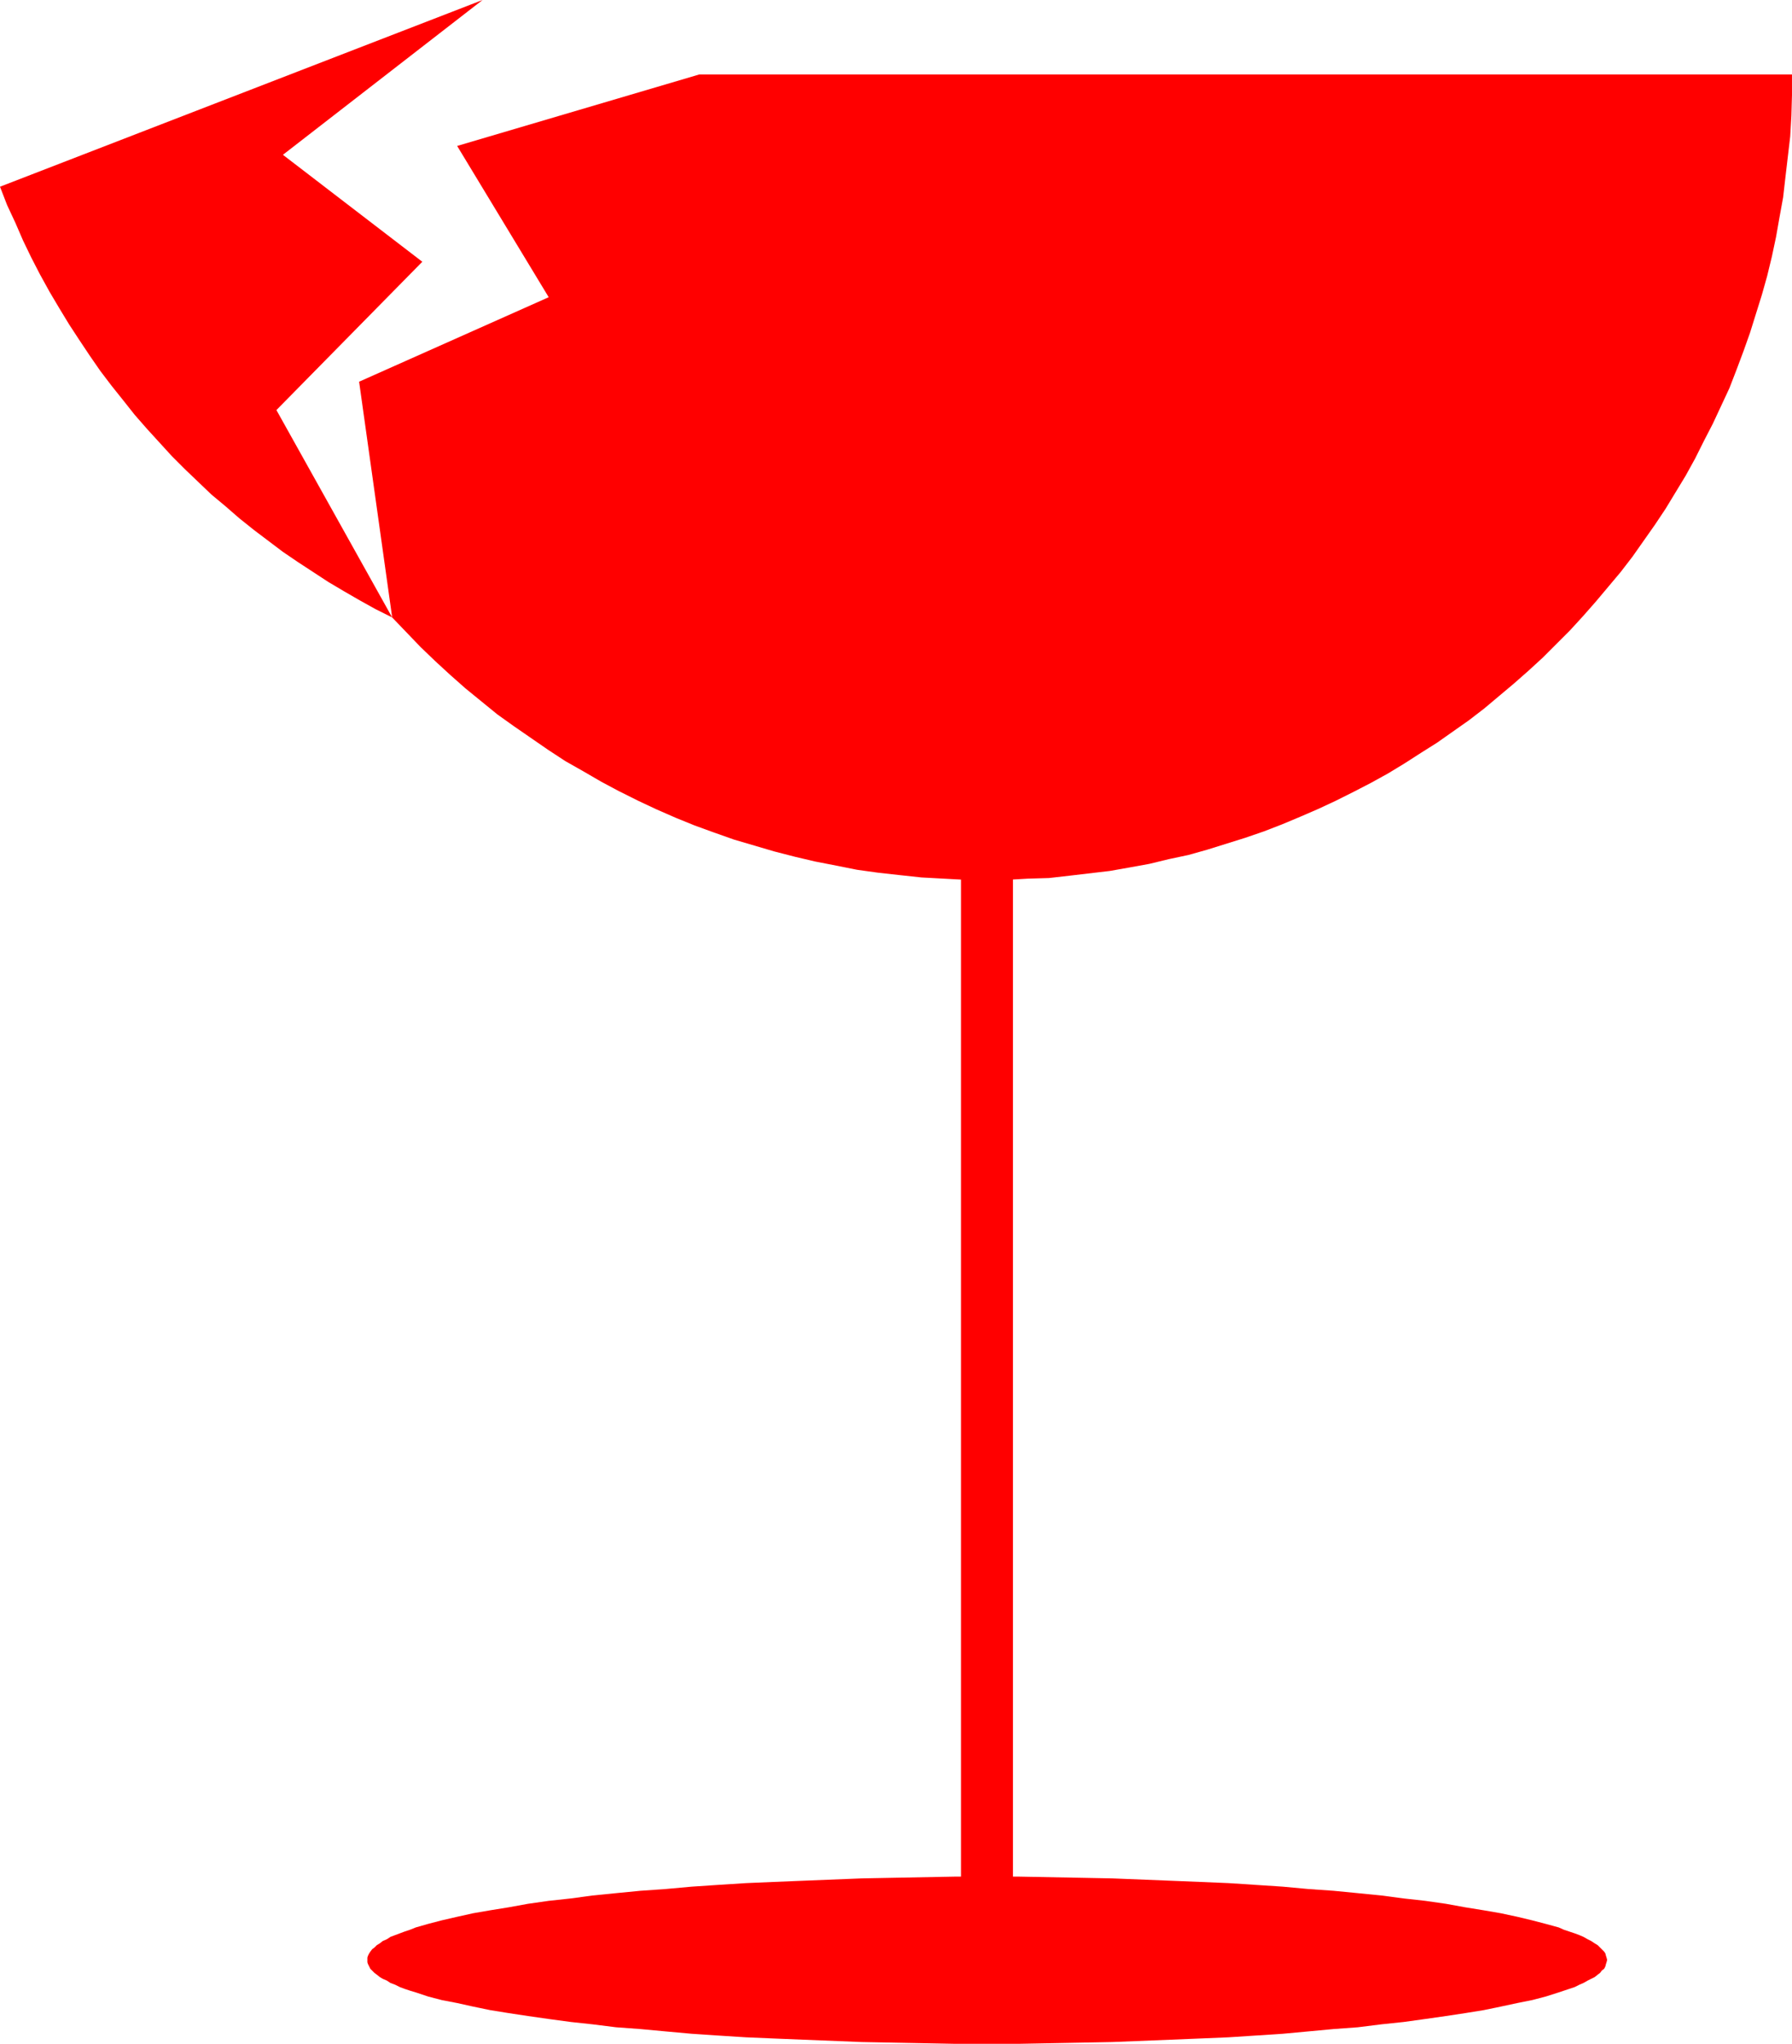
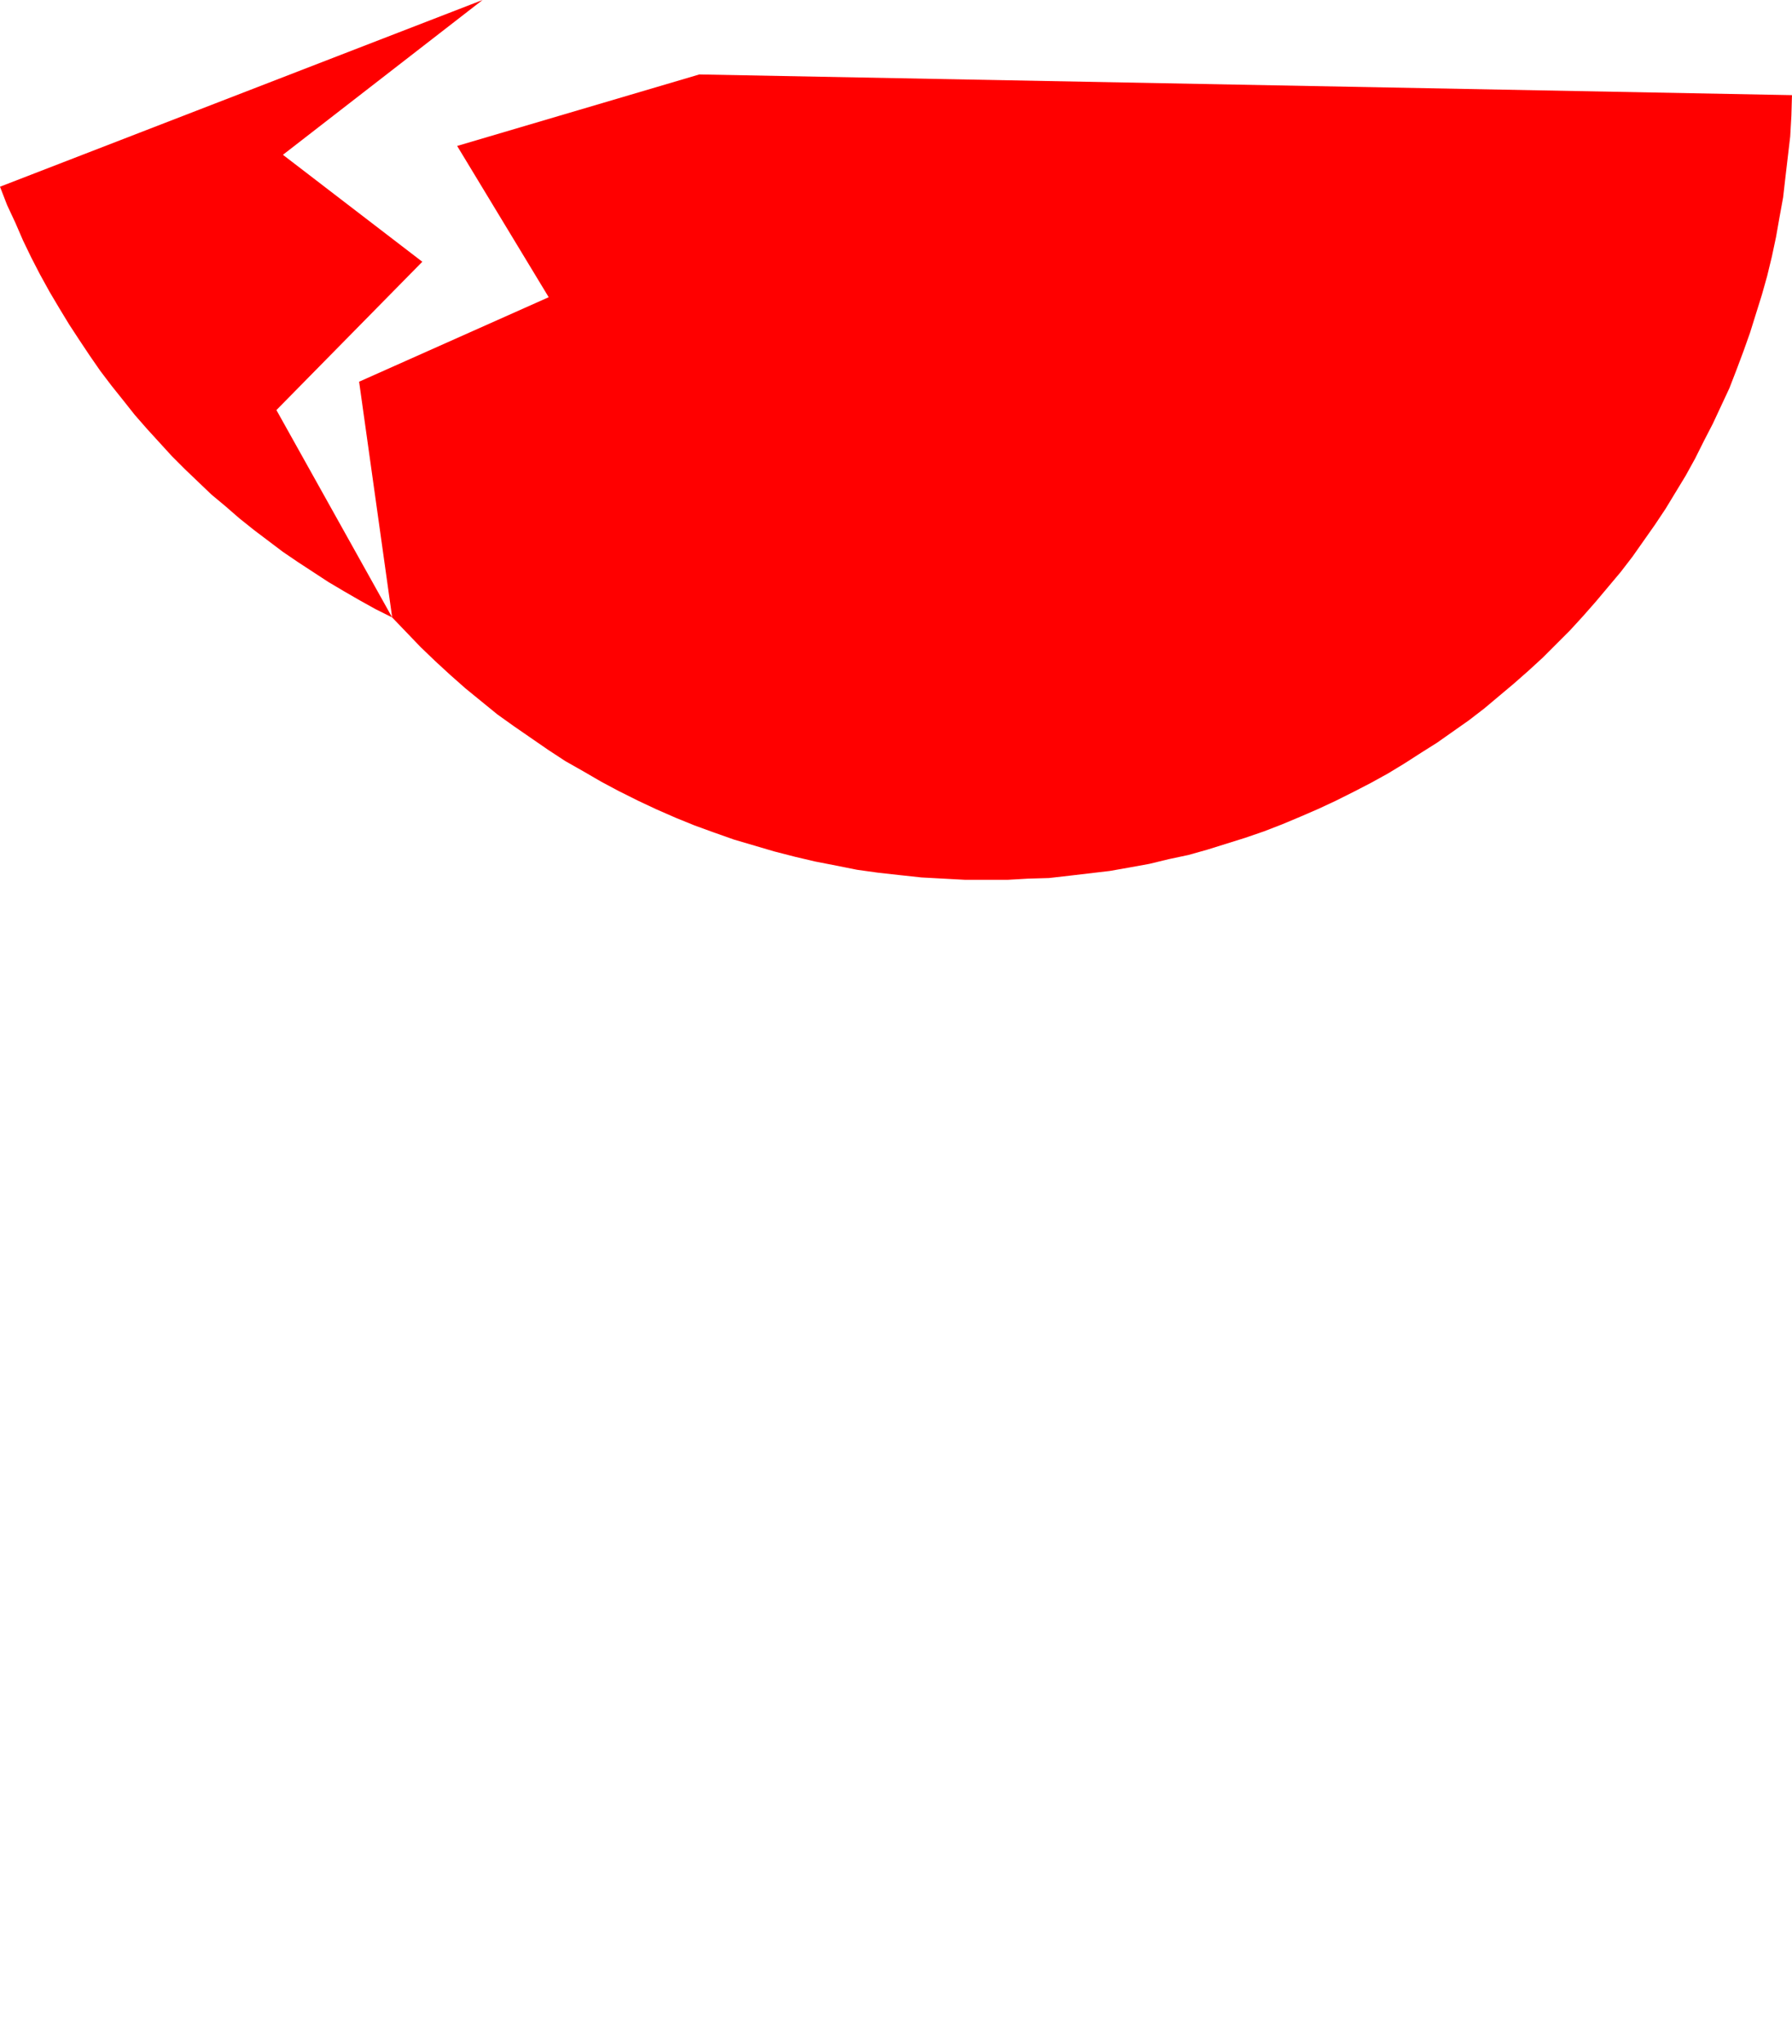
<svg xmlns="http://www.w3.org/2000/svg" xmlns:ns1="http://sodipodi.sourceforge.net/DTD/sodipodi-0.dtd" xmlns:ns2="http://www.inkscape.org/namespaces/inkscape" version="1.0" width="129.724mm" height="147.873mm" id="svg4" ns1:docname="Fragile 4.wmf">
  <ns1:namedview id="namedview4" pagecolor="#ffffff" bordercolor="#000000" borderopacity="0.25" ns2:showpageshadow="2" ns2:pageopacity="0.0" ns2:pagecheckerboard="0" ns2:deskcolor="#d1d1d1" ns2:document-units="mm" />
  <defs id="defs1">
    <pattern id="WMFhbasepattern" patternUnits="userSpaceOnUse" width="6" height="6" x="0" y="0" />
  </defs>
  <path style="fill:#ff0000;fill-opacity:1;fill-rule:evenodd;stroke:none" d="m 107.302,168.847 -4.525,-2.262 -4.363,-2.424 -4.202,-2.424 -4.363,-2.585 -4.202,-2.747 -4.202,-2.747 -4.04,-2.747 -7.918,-5.978 -4.04,-3.232 -3.717,-3.232 -3.878,-3.232 -3.555,-3.393 -3.717,-3.555 -3.555,-3.555 -3.394,-3.716 -3.394,-3.716 -3.394,-3.878 -3.07,-3.878 -3.232,-4.039 -3.07,-4.039 -2.909,-4.201 -2.909,-4.363 L 18.907,88.705 16.16,84.181 13.574,79.819 10.989,75.133 8.565,70.447 6.302,65.761 4.202,60.914 1.939,56.067 0,51.058 132.027,0 77.406,42.333 115.544,71.578 75.629,112.134 Z" id="path1" />
-   <path style="fill:#ff0000;fill-opacity:1;fill-rule:evenodd;stroke:none" d="M 277.144,224.429 V 537.886 H 262.923 V 224.429 Z" id="path2" />
-   <path style="fill:#ff0000;fill-opacity:1;fill-rule:evenodd;stroke:none" d="m 191.334,20.359 -66.256,19.551 25.048,41.363 -51.874,23.105 9.05,64.469 3.878,4.039 3.878,4.039 4.04,3.878 4.04,3.716 4.202,3.716 4.363,3.555 4.363,3.555 4.525,3.232 4.686,3.232 4.686,3.232 4.686,3.07 4.848,2.747 5.01,2.908 4.848,2.585 5.171,2.585 5.171,2.424 5.171,2.262 5.171,2.1 5.333,1.939 5.494,1.939 5.494,1.616 5.494,1.616 5.656,1.454 5.494,1.293 5.818,1.131 5.656,1.131 5.818,0.808 5.818,0.646 5.979,0.646 5.979,0.323 5.979,0.323 h 5.979 5.656 l 5.656,-0.323 5.656,-0.162 5.656,-0.646 5.494,-0.646 5.494,-0.646 5.494,-0.969 5.333,-0.969 5.333,-1.293 5.333,-1.131 5.171,-1.454 5.171,-1.616 5.171,-1.616 5.171,-1.777 5.01,-1.939 5.01,-2.1 4.848,-2.1 4.848,-2.262 4.848,-2.424 4.686,-2.424 4.686,-2.585 4.525,-2.747 4.525,-2.908 4.363,-2.747 4.363,-3.07 4.363,-3.07 4.202,-3.232 4.04,-3.393 4.04,-3.393 4.04,-3.555 3.878,-3.555 3.717,-3.716 3.717,-3.716 3.555,-3.878 3.555,-4.039 3.394,-4.039 3.394,-4.039 3.232,-4.201 3.07,-4.363 3.07,-4.363 2.909,-4.363 2.747,-4.524 2.747,-4.524 2.586,-4.686 2.424,-4.847 2.424,-4.686 2.262,-4.847 2.262,-4.847 1.939,-5.009 1.939,-5.17 1.778,-5.009 1.616,-5.17 1.616,-5.17 1.454,-5.17 1.293,-5.332 1.131,-5.332 0.97,-5.494 0.97,-5.332 0.646,-5.655 0.646,-5.494 0.646,-5.494 0.323,-5.655 0.162,-5.655 v -5.655 z" id="path3" />
-   <path style="fill:#ff0000;fill-opacity:1;fill-rule:evenodd;stroke:none" d="m 270.033,513.165 h -8.726 l -8.565,0.162 -8.565,0.162 -8.403,0.162 -8.08,0.323 -8.08,0.323 -7.918,0.323 -7.595,0.323 -7.595,0.485 -7.272,0.485 -7.11,0.646 -6.949,0.485 -6.626,0.646 -6.464,0.646 -5.979,0.808 -5.979,0.646 -5.656,0.808 -5.333,0.969 -5.01,0.808 -4.686,0.808 -4.363,0.969 -4.202,0.969 -3.717,0.969 -3.394,0.969 -1.616,0.646 -1.454,0.485 -1.293,0.485 -1.293,0.485 -1.293,0.485 -0.97,0.646 -1.131,0.485 -0.808,0.646 -0.808,0.485 -0.646,0.646 -0.646,0.485 -0.485,0.646 -0.323,0.485 -0.323,0.646 -0.162,0.485 v 0.646 0.646 l 0.162,0.485 0.323,0.646 0.323,0.646 0.485,0.485 0.646,0.646 0.646,0.485 0.808,0.646 0.808,0.485 1.131,0.485 0.97,0.646 1.293,0.485 1.293,0.646 1.293,0.485 1.454,0.485 1.616,0.485 3.394,1.131 3.717,0.969 4.202,0.808 4.363,0.969 4.686,0.969 5.01,0.808 5.333,0.808 5.656,0.808 5.979,0.808 5.979,0.646 6.464,0.808 6.626,0.485 6.949,0.646 7.11,0.646 7.272,0.485 7.595,0.485 7.595,0.323 7.918,0.323 8.08,0.323 8.08,0.323 8.403,0.162 8.565,0.162 8.565,0.162 h 8.726 8.726 l 8.565,-0.162 8.565,-0.162 8.403,-0.162 8.08,-0.323 8.08,-0.323 7.918,-0.323 7.757,-0.323 7.434,-0.485 7.434,-0.485 6.949,-0.646 6.949,-0.646 6.626,-0.485 6.464,-0.808 6.141,-0.646 5.818,-0.808 5.656,-0.808 5.333,-0.808 5.01,-0.808 4.686,-0.969 4.525,-0.969 4.04,-0.808 3.717,-0.969 3.555,-1.131 1.454,-0.485 1.454,-0.485 1.454,-0.485 1.293,-0.646 1.131,-0.485 1.131,-0.646 0.97,-0.485 0.97,-0.485 0.808,-0.646 0.646,-0.485 0.485,-0.646 0.646,-0.485 0.323,-0.646 0.162,-0.646 0.162,-0.485 0.162,-0.646 -0.162,-0.646 -0.162,-0.485 -0.162,-0.646 -0.323,-0.485 -0.646,-0.646 -0.485,-0.485 -0.646,-0.646 -0.808,-0.485 -0.97,-0.646 -0.97,-0.485 -1.131,-0.646 -1.131,-0.485 -1.293,-0.485 -1.454,-0.485 -1.454,-0.485 -1.454,-0.646 -3.555,-0.969 -3.717,-0.969 -4.04,-0.969 -4.525,-0.969 -4.686,-0.808 -5.01,-0.808 -5.333,-0.969 -5.656,-0.808 -5.818,-0.646 -6.141,-0.808 -6.464,-0.646 -6.626,-0.646 -6.949,-0.485 -6.949,-0.646 -7.434,-0.485 -7.434,-0.485 -7.757,-0.323 -7.918,-0.323 -8.08,-0.323 -8.08,-0.323 -8.403,-0.162 -8.565,-0.162 -8.565,-0.162 z" id="path4" />
+   <path style="fill:#ff0000;fill-opacity:1;fill-rule:evenodd;stroke:none" d="m 191.334,20.359 -66.256,19.551 25.048,41.363 -51.874,23.105 9.05,64.469 3.878,4.039 3.878,4.039 4.04,3.878 4.04,3.716 4.202,3.716 4.363,3.555 4.363,3.555 4.525,3.232 4.686,3.232 4.686,3.232 4.686,3.07 4.848,2.747 5.01,2.908 4.848,2.585 5.171,2.585 5.171,2.424 5.171,2.262 5.171,2.1 5.333,1.939 5.494,1.939 5.494,1.616 5.494,1.616 5.656,1.454 5.494,1.293 5.818,1.131 5.656,1.131 5.818,0.808 5.818,0.646 5.979,0.646 5.979,0.323 5.979,0.323 h 5.979 5.656 l 5.656,-0.323 5.656,-0.162 5.656,-0.646 5.494,-0.646 5.494,-0.646 5.494,-0.969 5.333,-0.969 5.333,-1.293 5.333,-1.131 5.171,-1.454 5.171,-1.616 5.171,-1.616 5.171,-1.777 5.01,-1.939 5.01,-2.1 4.848,-2.1 4.848,-2.262 4.848,-2.424 4.686,-2.424 4.686,-2.585 4.525,-2.747 4.525,-2.908 4.363,-2.747 4.363,-3.07 4.363,-3.07 4.202,-3.232 4.04,-3.393 4.04,-3.393 4.04,-3.555 3.878,-3.555 3.717,-3.716 3.717,-3.716 3.555,-3.878 3.555,-4.039 3.394,-4.039 3.394,-4.039 3.232,-4.201 3.07,-4.363 3.07,-4.363 2.909,-4.363 2.747,-4.524 2.747,-4.524 2.586,-4.686 2.424,-4.847 2.424,-4.686 2.262,-4.847 2.262,-4.847 1.939,-5.009 1.939,-5.17 1.778,-5.009 1.616,-5.17 1.616,-5.17 1.454,-5.17 1.293,-5.332 1.131,-5.332 0.97,-5.494 0.97,-5.332 0.646,-5.655 0.646,-5.494 0.646,-5.494 0.323,-5.655 0.162,-5.655 z" id="path3" />
</svg>